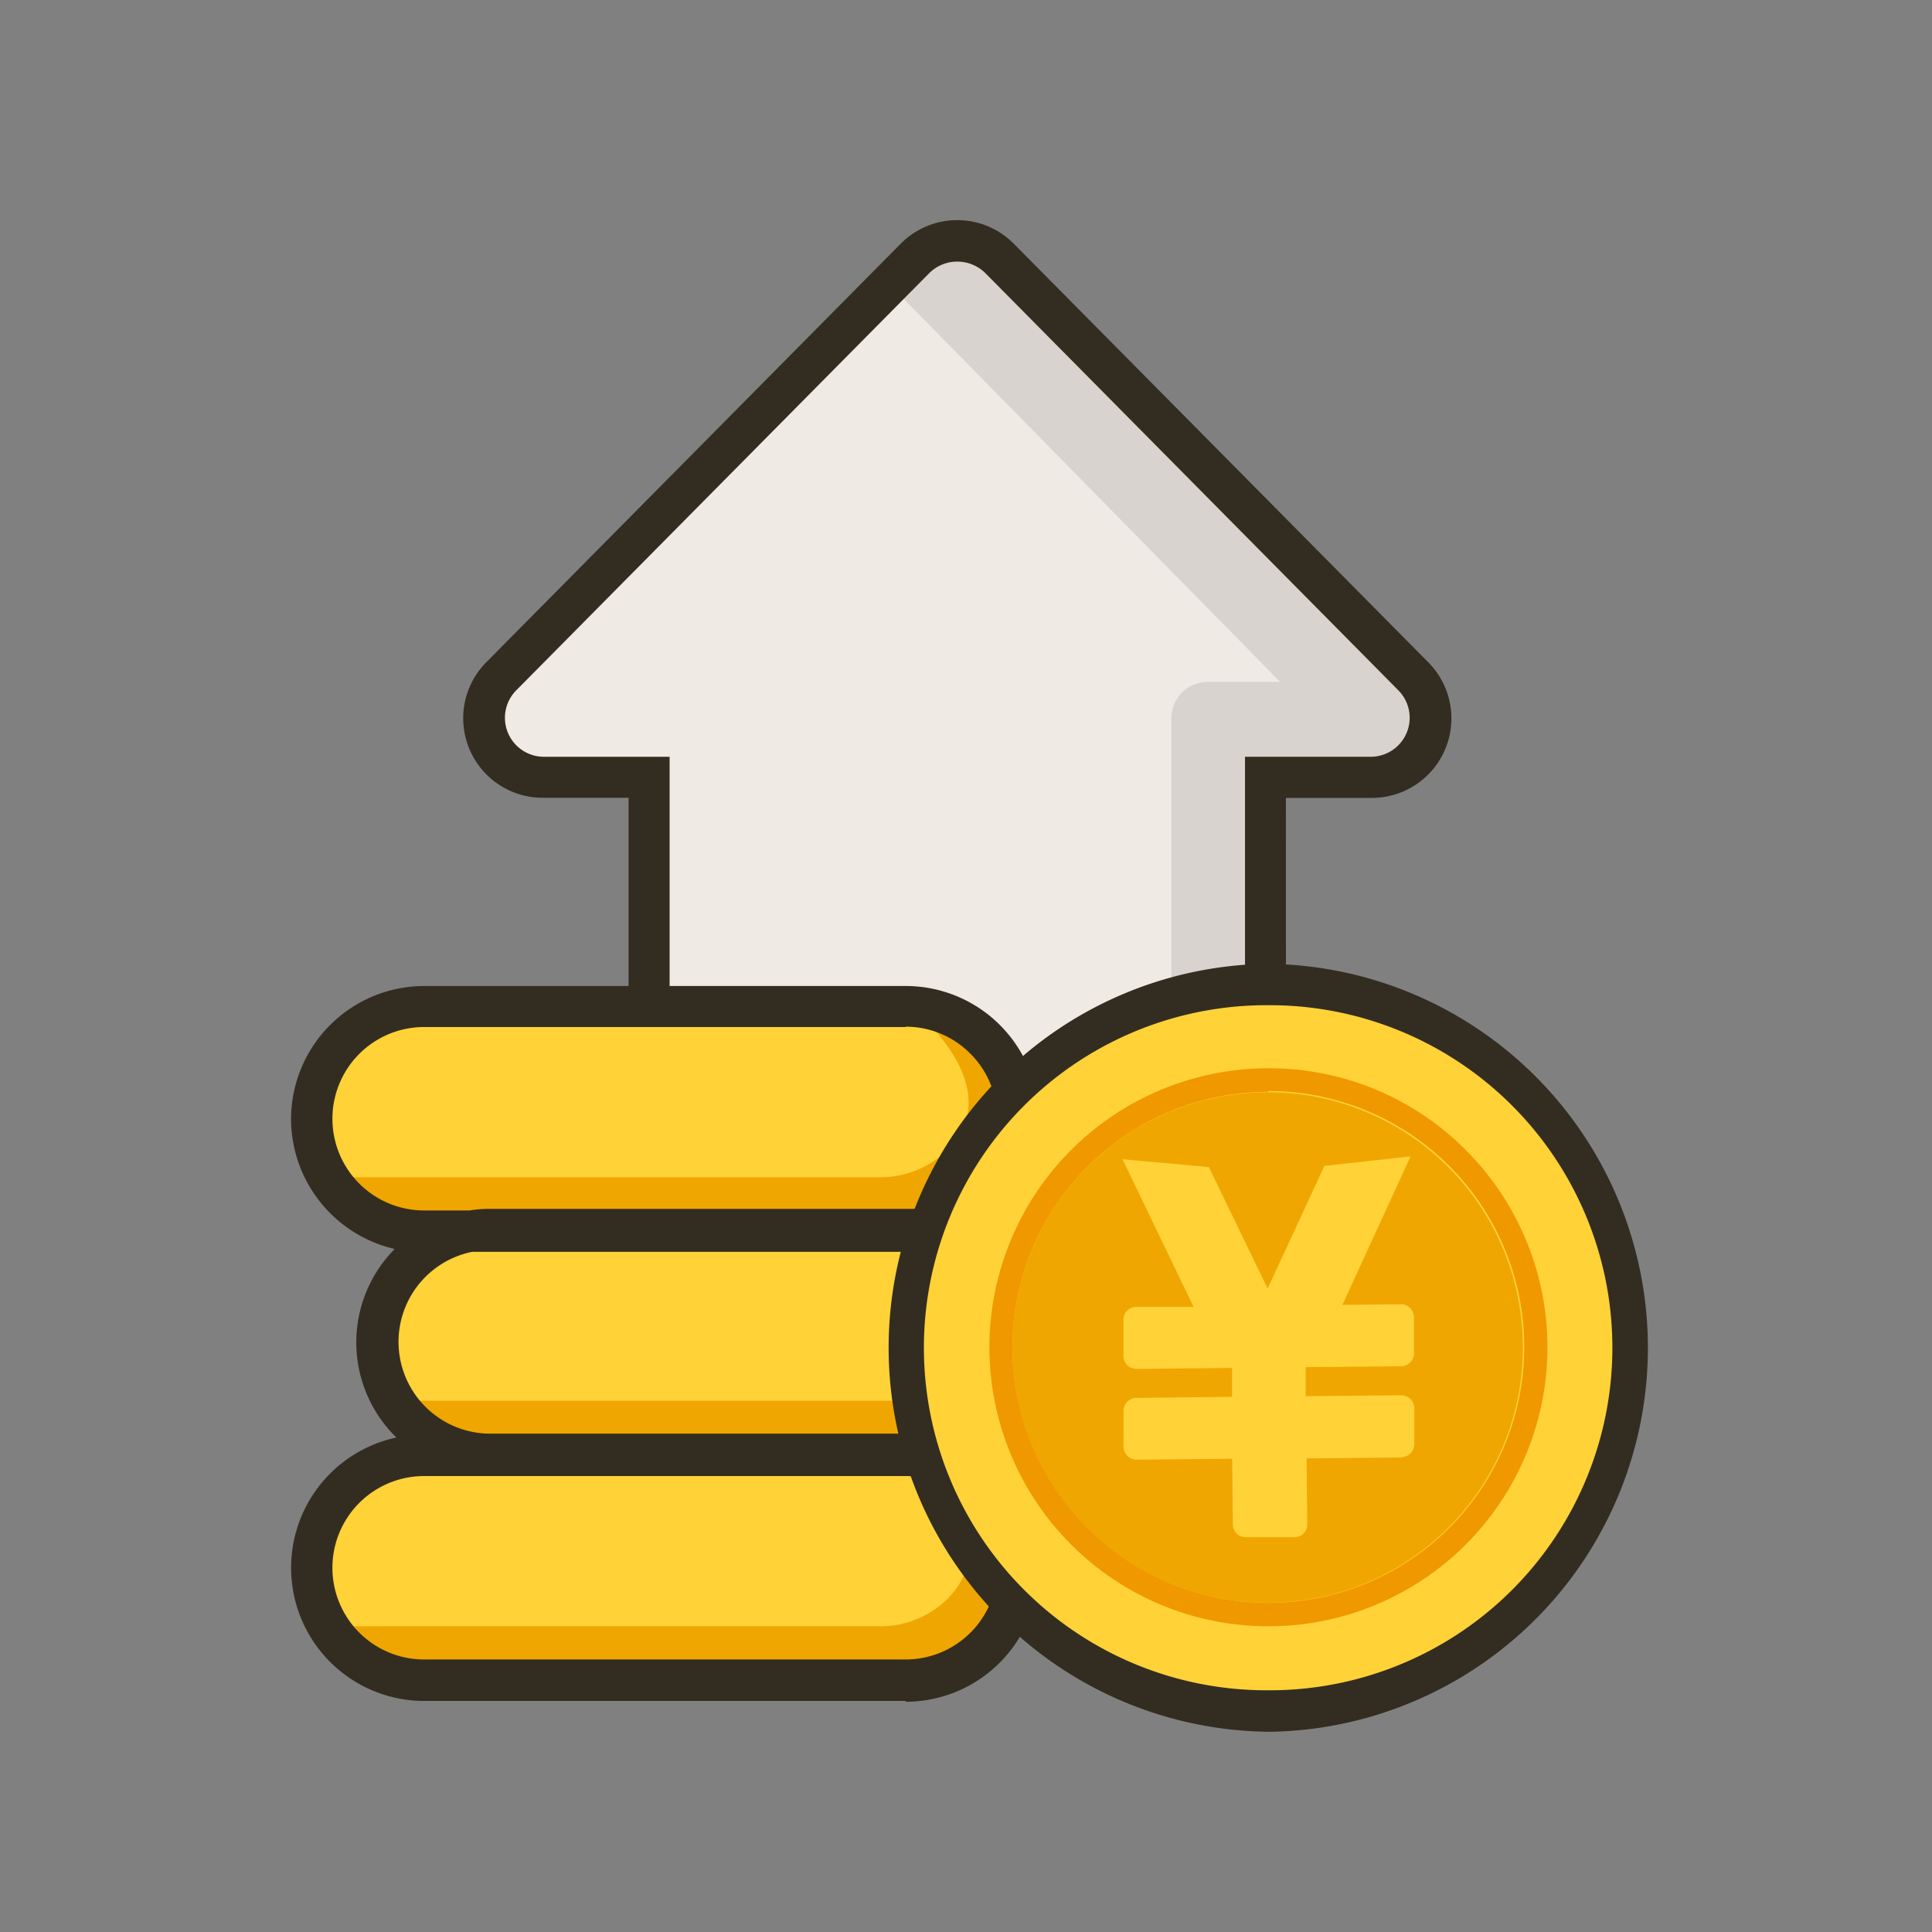
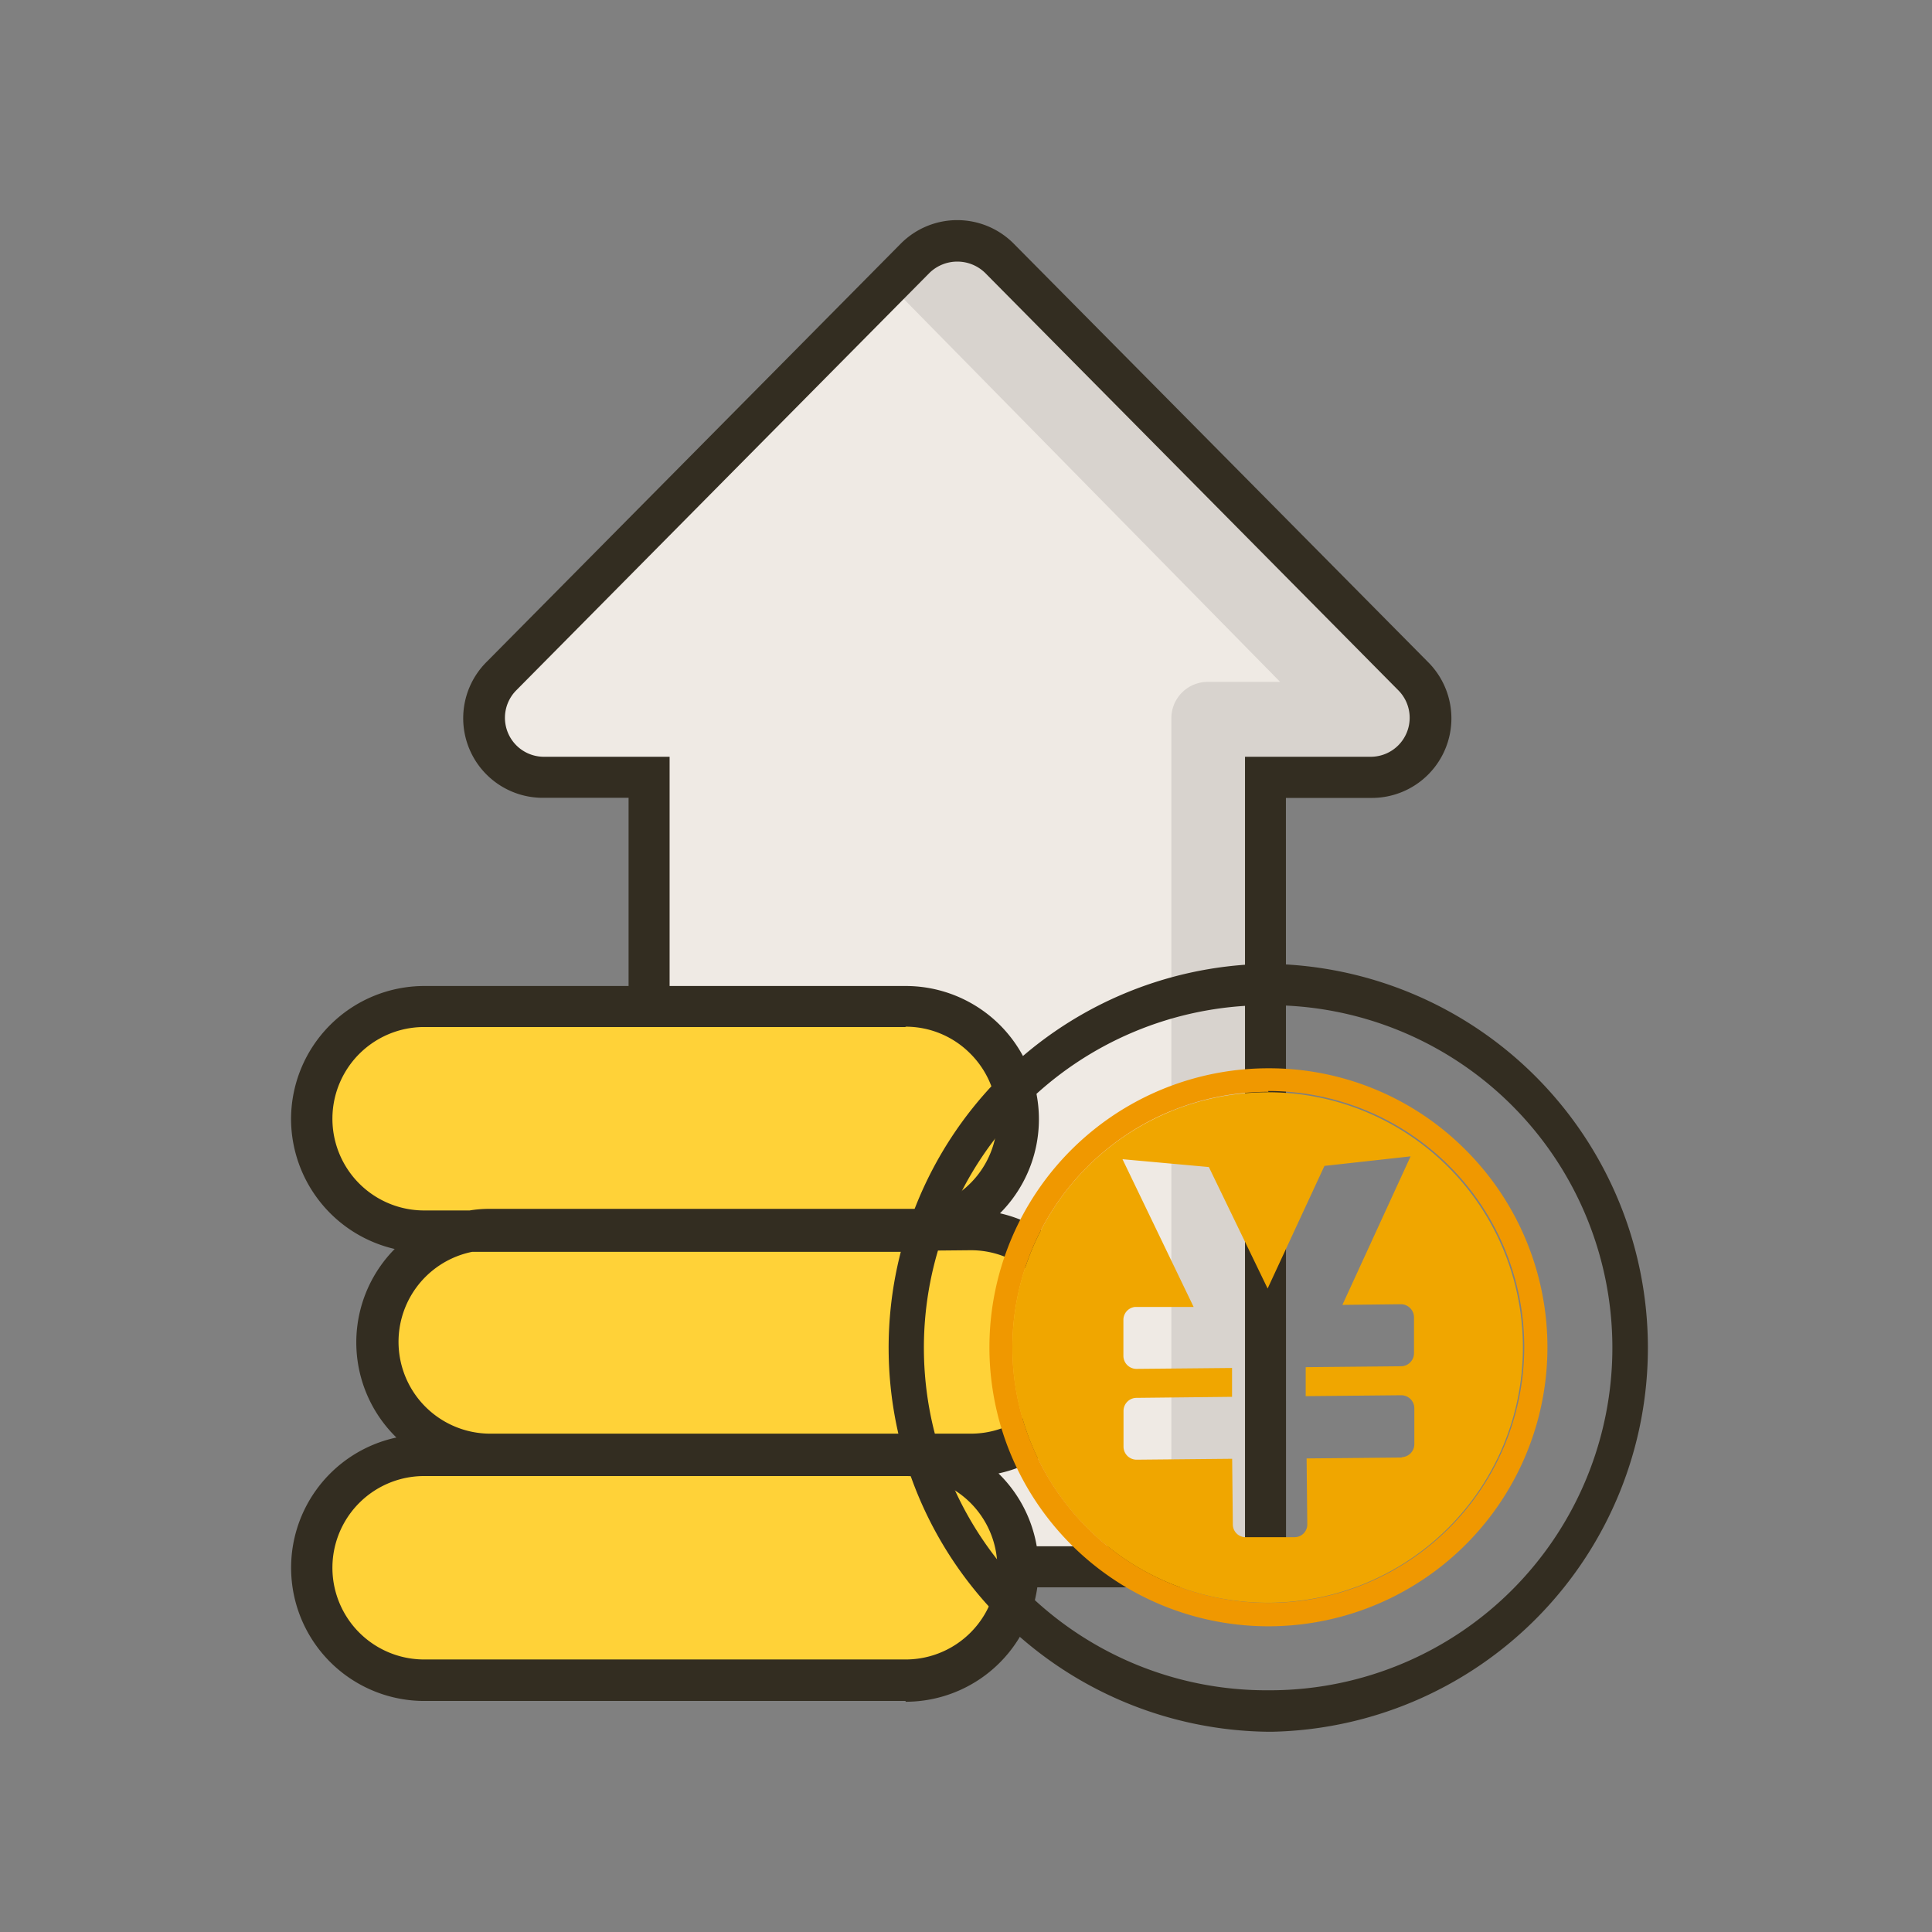
<svg xmlns="http://www.w3.org/2000/svg" id="图层_1" data-name="图层 1" viewBox="0 0 170 170">
  <rect x="0" y="0" width="170" height="170" fill="#808080" stroke="none" />
  <defs>
    <style>.cls-1{fill:#efeae4;}.cls-2{fill:#d8d3ce;}.cls-3{fill:#332d21;}.cls-4{fill:#ffd238;}.cls-5{fill:#f0a600;}.cls-6{fill:#f09800;}</style>
  </defs>
  <path class="cls-1" d="M57.12,137.86V68.4H47.86a5.23,5.23,0,0,1-3.72-8.92L80.52,22.74a5.22,5.22,0,0,1,7.44,0l36.38,36.74a5.24,5.24,0,0,1-3.72,8.92h-9.26v69.46Z" />
  <path class="cls-2" d="M88,22.74a5.22,5.22,0,0,0-7.44,0L78.24,25l34.4,35h-6.37a3.2,3.2,0,0,0-3.2,3.2v74.61h8.29V68.4h9.26a5.24,5.24,0,0,0,3.72-8.92Z" />
  <path class="cls-3" d="M84.24,19.88a6.5,6.5,0,0,0-4.65,1.94L43.21,58.56A6.54,6.54,0,0,0,47.86,69.7h8v69.47h56.85V69.7h8a6.54,6.54,0,0,0,4.64-11.14L88.88,21.82a6.48,6.48,0,0,0-4.64-1.94m0,2.61A3.92,3.92,0,0,1,87,23.65L123.41,60.4a3.93,3.93,0,0,1-2.79,6.69H110.05v69.47H58.42V67.09H47.86a3.93,3.93,0,0,1-2.8-6.69L81.44,23.65a3.93,3.93,0,0,1,2.8-1.16" />
  <path class="cls-3" d="M113.16,139.67H55.31V70.2H47.86a7,7,0,0,1-5-12L79.23,21.47a7,7,0,0,1,10,0l36.38,36.74a7,7,0,0,1-5,12h-7.46Zm-56.85-1h55.85V69.2h8.46a6,6,0,0,0,4.29-10.29L88.53,22.17a6,6,0,0,0-8.59,0L43.56,58.91a6,6,0,0,0,4.3,10.29h8.45Zm54.24-1.61H57.92V67.59H47.86a4.43,4.43,0,0,1-3.15-7.54L81.09,23.3A4.42,4.42,0,0,1,84.24,22h0a4.41,4.41,0,0,1,3.14,1.31l36.38,36.75a4.43,4.43,0,0,1-3.14,7.54H110.55Zm-51.63-1h50.63V66.59h11.07a3.43,3.43,0,0,0,2.43-5.84L86.67,24a3.51,3.51,0,0,0-4.87,0L45.42,60.75a3.43,3.43,0,0,0,2.44,5.84H58.92Z" />
  <path class="cls-4" d="M79.69,128.06a9.9,9.9,0,0,1,0,19.79H37.32a9.9,9.9,0,0,1,0-19.79Zm0-39.52a9.9,9.9,0,0,1,1.43,19.69h4.32a9.9,9.9,0,0,1,0,19.79H43.06a9.89,9.89,0,0,1-1.63-19.65h-4.1a9.89,9.89,0,0,1,0-19.78l42.37,0Z" />
-   <path class="cls-5" d="M80.25,128.08a9.89,9.89,0,0,1-.56,19.77H37.32a9.9,9.9,0,0,1-8.44-4.75H77.4a8.42,8.42,0,0,0,5.93-2.37c2.32-2.29,3.69-6.36-3.08-12.65ZM86,108.24A9.89,9.89,0,0,1,85.43,128H43.06a9.88,9.88,0,0,1-8.44-4.75H83.14a8.38,8.38,0,0,0,5.93-2.37c2.32-2.29,3.7-6.35-3.08-12.65ZM80.24,88.56a9.89,9.89,0,0,1-.54,19.77l-42.37,0a9.86,9.86,0,0,1-8.45-4.74l48.53,0a8.42,8.42,0,0,0,5.92-2.37c2.32-2.29,3.69-6.36-3.09-12.65Z" />
  <path class="cls-3" d="M79.68,87.22A11.21,11.21,0,0,1,86.92,107a11.21,11.21,0,0,1-.16,22.25,11.22,11.22,0,0,1-7.07,19.92H37.32A11.21,11.21,0,0,1,36,126.82a11.2,11.2,0,0,1-.2-17.24,11.21,11.21,0,0,1,1.51-22.32Zm0,42.16H37.32a8.57,8.57,0,1,0,0,17.14H79.69a8.57,8.57,0,0,0,0-17.14Zm5.74-19.83H81.21a10.84,10.84,0,0,1-1.51.1l-38.15,0a8.57,8.57,0,0,0,1.51,17H85.43a8.57,8.57,0,0,0,0-17.14ZM79.68,89.87l-42.36,0a8.57,8.57,0,1,0,0,17.14h4a11.34,11.34,0,0,1,1.74-.14H81a8.57,8.57,0,0,0-1.33-17Z" />
  <path class="cls-3" d="M79.69,149.67H37.32a11.72,11.72,0,0,1-2.44-23.18,11.69,11.69,0,0,1-.15-16.59,11.77,11.77,0,0,1-9.12-11.42,11.73,11.73,0,0,1,11.7-11.72l42.37,0h0a11.72,11.72,0,0,1,8.31,20,11.72,11.72,0,0,1-.13,22.89,11.71,11.71,0,0,1-8.18,20.09Zm0-61.95-42.37,0a10.72,10.72,0,0,0-1.45,21.33l1.11.15-.85.72a10.71,10.71,0,0,0,.19,16.47l.92.74-1.18.14a10.72,10.72,0,0,0,1.27,21.36H79.69a10.71,10.71,0,0,0,6.75-19l-.92-.74,1.18-.14a10.72,10.72,0,0,0,.15-21.26l-1.12-.15.87-.73a10.72,10.72,0,0,0,3.8-8.19A10.74,10.74,0,0,0,79.69,87.72Zm0,59.3H37.32a9.07,9.07,0,1,1,0-18.14H79.69a9.07,9.07,0,0,1,0,18.14ZM37.32,129.88a8.07,8.07,0,1,0,0,16.14H79.69a8.07,8.07,0,0,0,0-16.14Zm48.11-2.69H43.06a9.07,9.07,0,0,1-1.6-18l38.24,0a10,10,0,0,0,1.44-.1h4.29a9.07,9.07,0,0,1,0,18.14Zm-4.22-17.14a12,12,0,0,1-1.51.1l-38.15,0a8.08,8.08,0,0,0,1.51,16H85.43a8.07,8.07,0,0,0,0-16.14Zm-43.89-2.51a9.07,9.07,0,0,1,0-18.14l42.37,0h0a9.08,9.08,0,0,1,9.07,9.06,9.16,9.16,0,0,1-7.67,9h-38a11.6,11.6,0,0,0-1.66.13H37.32ZM79.68,90.37l-42.36,0a8.07,8.07,0,0,0,0,16.14h4a10.67,10.67,0,0,1,1.74-.14H81a8.06,8.06,0,0,0,4.37-13.67,8,8,0,0,0-5.69-2.36Z" />
-   <path class="cls-4" d="M111.59,150.56a32,32,0,0,1-.31-63.93h.32a32,32,0,0,1,.32,63.92h-.33" />
  <path class="cls-3" d="M111.61,85.31h-.35a33.29,33.29,0,0,0,.33,66.57h.34a33.29,33.29,0,0,0-.32-66.57m0,2.64a30.64,30.64,0,0,1,.3,61.28h-.31a30.64,30.64,0,0,1-.3-61.28h.31" />
  <path class="cls-3" d="M111.59,152.38a33.79,33.79,0,0,1-.33-67.57h.35a33.79,33.79,0,0,1,.32,67.57Zm0-66.57h-.33a32.79,32.79,0,0,0,.32,65.57h.33a32.79,32.79,0,0,0-.31-65.57Zm0,63.92a31.14,31.14,0,0,1-.3-62.28h.31a31.23,31.23,0,0,1,31.13,30.83,31.14,31.14,0,0,1-30.82,31.45Zm0-61.28h-.3a30.14,30.14,0,0,0,.29,60.28h.3a30.14,30.14,0,0,0-.29-60.28Z" />
  <path class="cls-5" d="M123.37,128.25l-8.4.08.06,5.81a1.12,1.12,0,0,1-1.09,1.12l-4.35,0a1.12,1.12,0,0,1-1.11-1.09l-.06-5.81-8.4.08a1.15,1.15,0,0,1-1.16-1.13l0-3.17A1.15,1.15,0,0,1,100,123l8.41-.09,0-2.54-8.4.08a1.15,1.15,0,0,1-1.16-1.13l0-3.17A1.14,1.14,0,0,1,99.88,115l5.15,0-6.26-13,7.6.69,5.17,10.69,5-10.79,7.58-.84-6,13.07,5.15-.06a1.16,1.16,0,0,1,1.15,1.14l0,3.17a1.15,1.15,0,0,1-1.13,1.15l-8.4.08,0,2.55,8.41-.08a1.15,1.15,0,0,1,1.15,1.13l0,3.17a1.15,1.15,0,0,1-1.13,1.15m-12-32.11a22.46,22.46,0,1,0,22.68,22.23,22.45,22.45,0,0,0-22.68-22.23" />
  <path class="cls-6" d="M111.6,94A24.55,24.55,0,1,0,129,101.22,24.38,24.38,0,0,0,111.6,94m0,2a22.52,22.52,0,1,1-22.52,22.52A22.52,22.52,0,0,1,111.6,96.07" />
</svg>